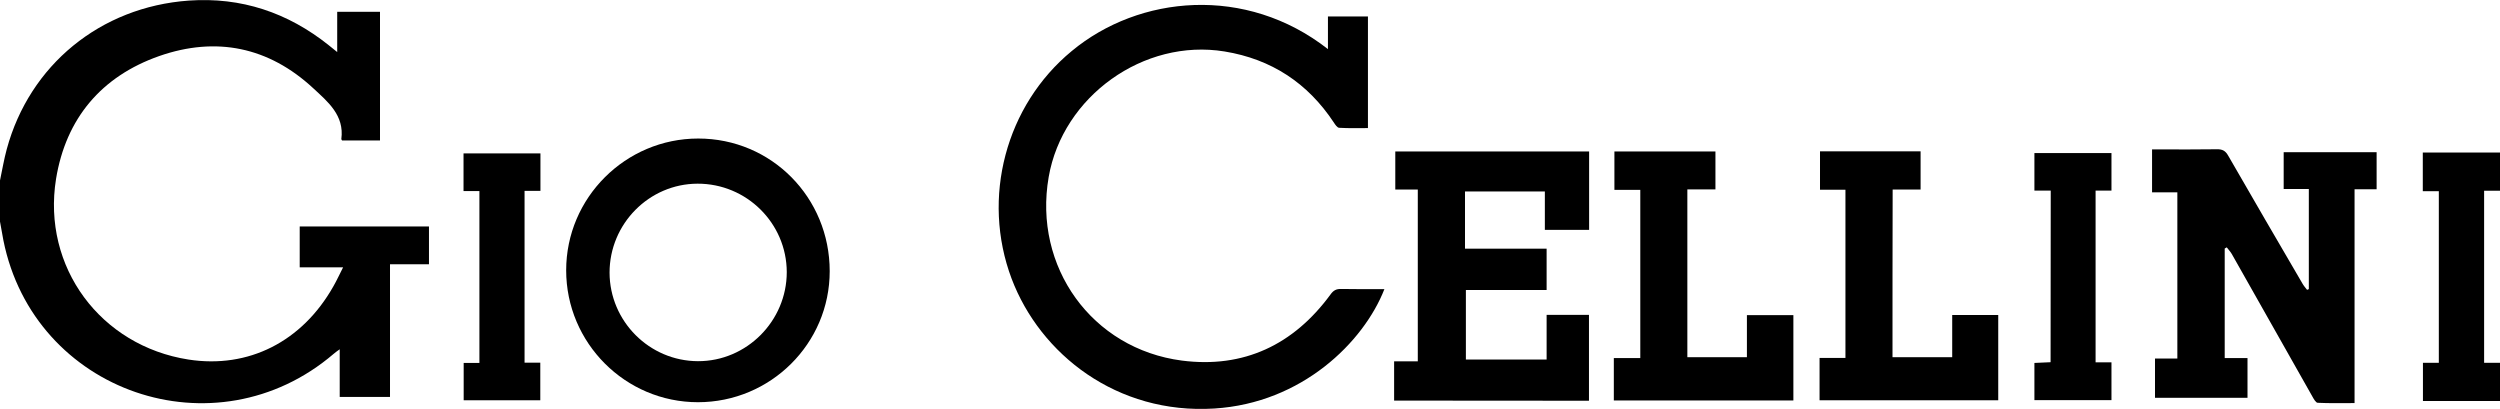
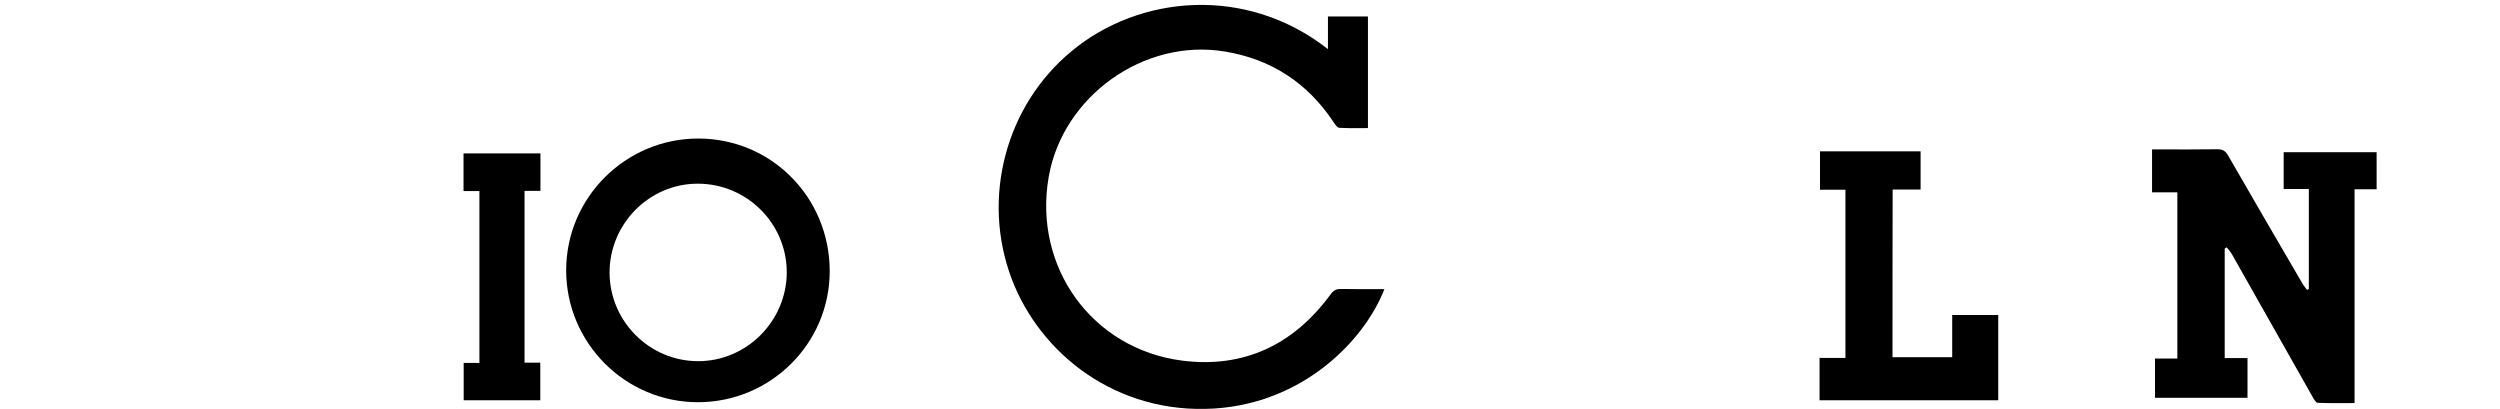
<svg xmlns="http://www.w3.org/2000/svg" xml:space="preserve" style="enable-background:new 0 0 1700 278;" viewBox="0 0 1700 278" y="0px" x="0px" id="Livello_1" version="1.1">
  <g>
-     <path d="M0,122.7c1.5-7.1,2.7-14.3,4.6-21.3C20.1,44.3,68.2,4.7,128.4,0.4c35.6-2.5,67.3,8.1,95.2,30.4c1.6,1.3,3.3,2.6,5.7,4.6   c0-9.6,0-18.3,0-27.4c10,0,19.4,0,29.1,0c0,29.1,0,58.2,0,87.5c-8.7,0-17.3,0-25.8,0c-0.2-0.4-0.5-0.7-0.5-0.9   c2.2-16.2-9.3-25.5-19.1-34.6c-30.3-28.1-66-35.4-104.7-21.9C69,51.9,44.8,80.5,38.1,121.7c-9.6,59.9,30.3,113.5,90.1,122.8   c40.7,6.3,77.2-12.1,98.5-49.8c2.3-4,4.2-8.2,6.6-12.9c-10.3,0-19.7,0-29.5,0c0-9.4,0-18.5,0-27.8c29.3,0,58.4,0,87.9,0   c0,8.3,0,16.7,0,25.7c-8.6,0-17.4,0-26.5,0c0,30.4,0,60.1,0,90.2c-11.5,0-22.6,0-34.2,0c0-10.5,0-20.9,0-32.4   c-1.9,1.4-3.1,2.2-4.1,3.1C146.5,309.4,23.1,267,2.3,163.4c-0.8-4.2-1.5-8.4-2.3-12.7C0,141.4,0,132.1,0,122.7z" />
-     <path d="M1700,272.7c-17.3,0-34.6,0-52.4,0c0-8.8,0-17.2,0-26c3.5,0,6.9,0,10.8,0c0-39,0-77.6,0-116.7c-3.4,0-6.9,0-10.9,0   c0-8.9,0-17.3,0-26.3c17.6,0,35,0,52.5,0c0,8.7,0,17.3,0,26c-3.6,0-7.2,0-10.8,0c0,39.2,0,77.9,0,117c3.9,0,7.3,0,10.8,0   C1700,255.4,1700,264.1,1700,272.7z" />
    <path d="M941.4,196.6c-14.1,36-56,77.5-115.7,81.2c-66.1,4.1-118.3-36.8-137.8-88.3c-20.7-55-4-117.8,40.9-154.8   C774.6-3.3,847.2-10.3,903,33.4c0-7.6,0-14.7,0-22.2c9.1,0,17.7,0,27.2,0c0,25.1,0,50.1,0,75.9c-6.1,0-12.9,0.2-19.6-0.2   c-1.3-0.1-2.7-2.2-3.6-3.6c-17.8-26.9-42.5-43.1-74.3-48.3c-54.9-9-110.1,30.5-119.6,85.4c-10.6,61,29.3,116.8,90.6,124.8   c42,5.4,75.9-10.7,101-44.9c2-2.8,3.9-3.9,7.3-3.8C921.6,196.7,931.4,196.6,941.4,196.6z" />
    <path d="M1570,196.6c0-22.5,0-45,0-68.1c-5.5,0-11,0-17.1,0c0-8.6,0-16.6,0-25c21,0,41.9,0,63.2,0c0,8.4,0,16.6,0,25.2   c-5,0-9.8,0-15,0c0,48.5,0,96.5,0,145.4c-8.6,0-16.9,0.2-25.1-0.2c-1.3-0.1-2.7-2.7-3.6-4.3c-18.3-32.3-36.5-64.6-54.8-96.9   c-0.9-1.6-2.3-3-3.4-4.5c-0.5,0.3-0.9,0.5-1.4,0.8c0,24.7,0,49.3,0,74.5c5.2,0,10.2,0,15.5,0c0,9.2,0,17.9,0,27   c-20.8,0-41.7,0-62.9,0c0-8.7,0-17.4,0-26.7c5,0,9.9,0,15.2,0c0-37.9,0-75.2,0-113c-5.7,0-11.3,0-17.2,0c0-9.8,0-19.2,0-29.2   c1.9,0,3.7,0,5.5,0c12.8,0,25.7,0.1,38.5-0.1c3.8-0.1,5.9,1,7.8,4.4c16.7,29,33.5,57.9,50.4,86.8c0.9,1.6,2.1,3,3.2,4.4   C1569.2,196.9,1569.6,196.8,1570,196.6z" />
-     <path d="M948,272.4c0-8.9,0-17.5,0-26.7c5.4,0,10.6,0,16.1,0c0-39.2,0-77.8,0-116.8c-5.1,0-10,0-15.3,0c0-8.8,0-17.2,0-25.9   c43.9,0,87.7,0,131.8,0c0,17.7,0,35.4,0,53.3c-9.9,0-19.7,0-30.1,0c0-8.7,0-17.3,0-26.1c-18.4,0-36.2,0-54.3,0   c0,12.8,0,25.5,0,38.9c18.4,0,36.8,0,55.5,0c0,9.5,0,18.5,0,28.1c-18.2,0-36.3,0-54.9,0c0,16.1,0,31.5,0,47.3c18.1,0,36.2,0,54.9,0   c0-10.1,0-20.1,0-30.4c9.9,0,19.2,0,28.8,0c0,19.3,0,38.7,0,58.4C1036.7,272.4,992.6,272.4,948,272.4z" />
    <path d="M474.8,94.2c49.8,0,89.4,40.1,89.4,90.2c0,49.2-40.2,89.1-89.6,89.1c-49.4,0-89.6-40.3-89.6-89.7   C385,134.4,425.4,94.2,474.8,94.2z M414.5,185.4c0.1,33.1,27.1,60.1,60.1,60.2c33.1,0.1,60.4-27.3,60.4-60.6   c-0.1-33.2-27.3-60.2-60.7-60.1C441.4,125,414.5,152.2,414.5,185.4z" />
    <path d="M1286.9,242.9c13.7,0,26.8,0,40.6,0c0-9.7,0-19.1,0-28.7c10.7,0,20.8,0,31.3,0c0,19.3,0,38.5,0,58c-40.4,0-80.8,0-121.5,0   c0-9.4,0-18.8,0-28.8c5.7,0,11.5,0,17.6,0c0-38.3,0-76,0-114.4c-5.7,0-11.4,0-17.3,0c0-9.1,0-17.5,0-26.1c22.9,0,45.4,0,68.4,0   c0,8.5,0,16.9,0,26c-6.2,0-12.4,0-19,0C1286.9,167.2,1286.9,204.9,1286.9,242.9z" />
-     <path d="M1097.4,272.3c0-9.6,0-18.9,0-28.8c5.9,0,11.8,0,18,0c0-38.4,0-76.1,0-114.4c-5.8,0-11.6,0-17.6,0c0-9,0-17.4,0-26.1   c22.9,0,45.6,0,68.7,0c0,8.4,0,16.8,0,25.8c-6.3,0-12.5,0-19.1,0c0,38.3,0,76,0,114.1c13.3,0,26.7,0,40.5,0c0-9.4,0-18.8,0-28.6   c10.7,0,21,0,31.6,0c0,19.3,0,38.5,0,58C1178.9,272.3,1138.5,272.3,1097.4,272.3z" />
    <path d="M367.5,104.3c0,8.5,0,16.7,0,25.5c-3.7,0-7.1,0-10.8,0c0,39.1,0,77.7,0,116.8c3.5,0,6.9,0,10.7,0c0,8.7,0,17,0,25.6   c-17.2,0-34.4,0-52.1,0c0-8.2,0-16.6,0-25.4c3.5,0,6.9,0,10.7,0c0-39.1,0-77.8,0-116.9c-3.6,0-7,0-10.8,0c0-8.7,0-16.9,0-25.6   C332.5,104.3,349.7,104.3,367.5,104.3z" />
-     <path d="M1394.5,129.6c-3.9,0-7.3,0-11.1,0c0-8.6,0-16.9,0-25.5c17.4,0,34.8,0,52.4,0c0,8.3,0,16.6,0,25.5c-3.5,0-7,0-10.8,0   c0,39.2,0,77.8,0,116.8c3.6,0,7,0,10.8,0c0,8.8,0,17,0,25.7c-17.3,0-34.7,0-52.4,0c0-8.4,0-16.6,0-25.3c3.6-0.2,7.2-0.3,11-0.5   C1394.5,207.5,1394.5,168.9,1394.5,129.6z" />
  </g>
</svg>